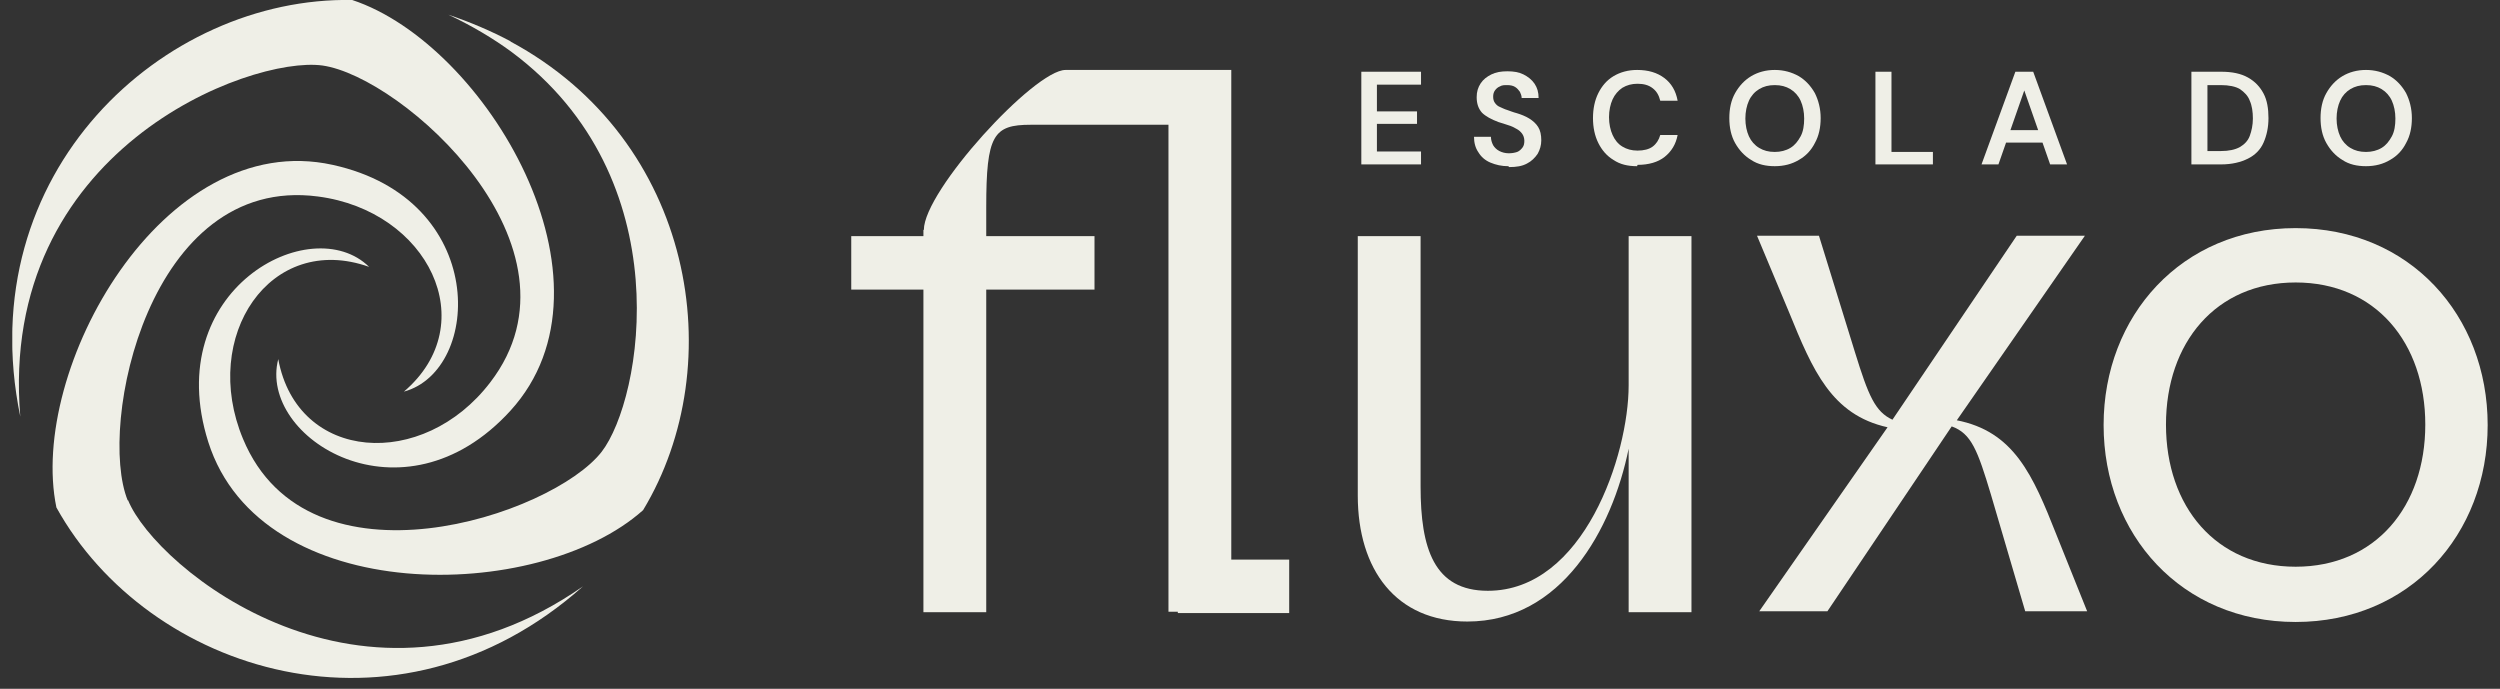
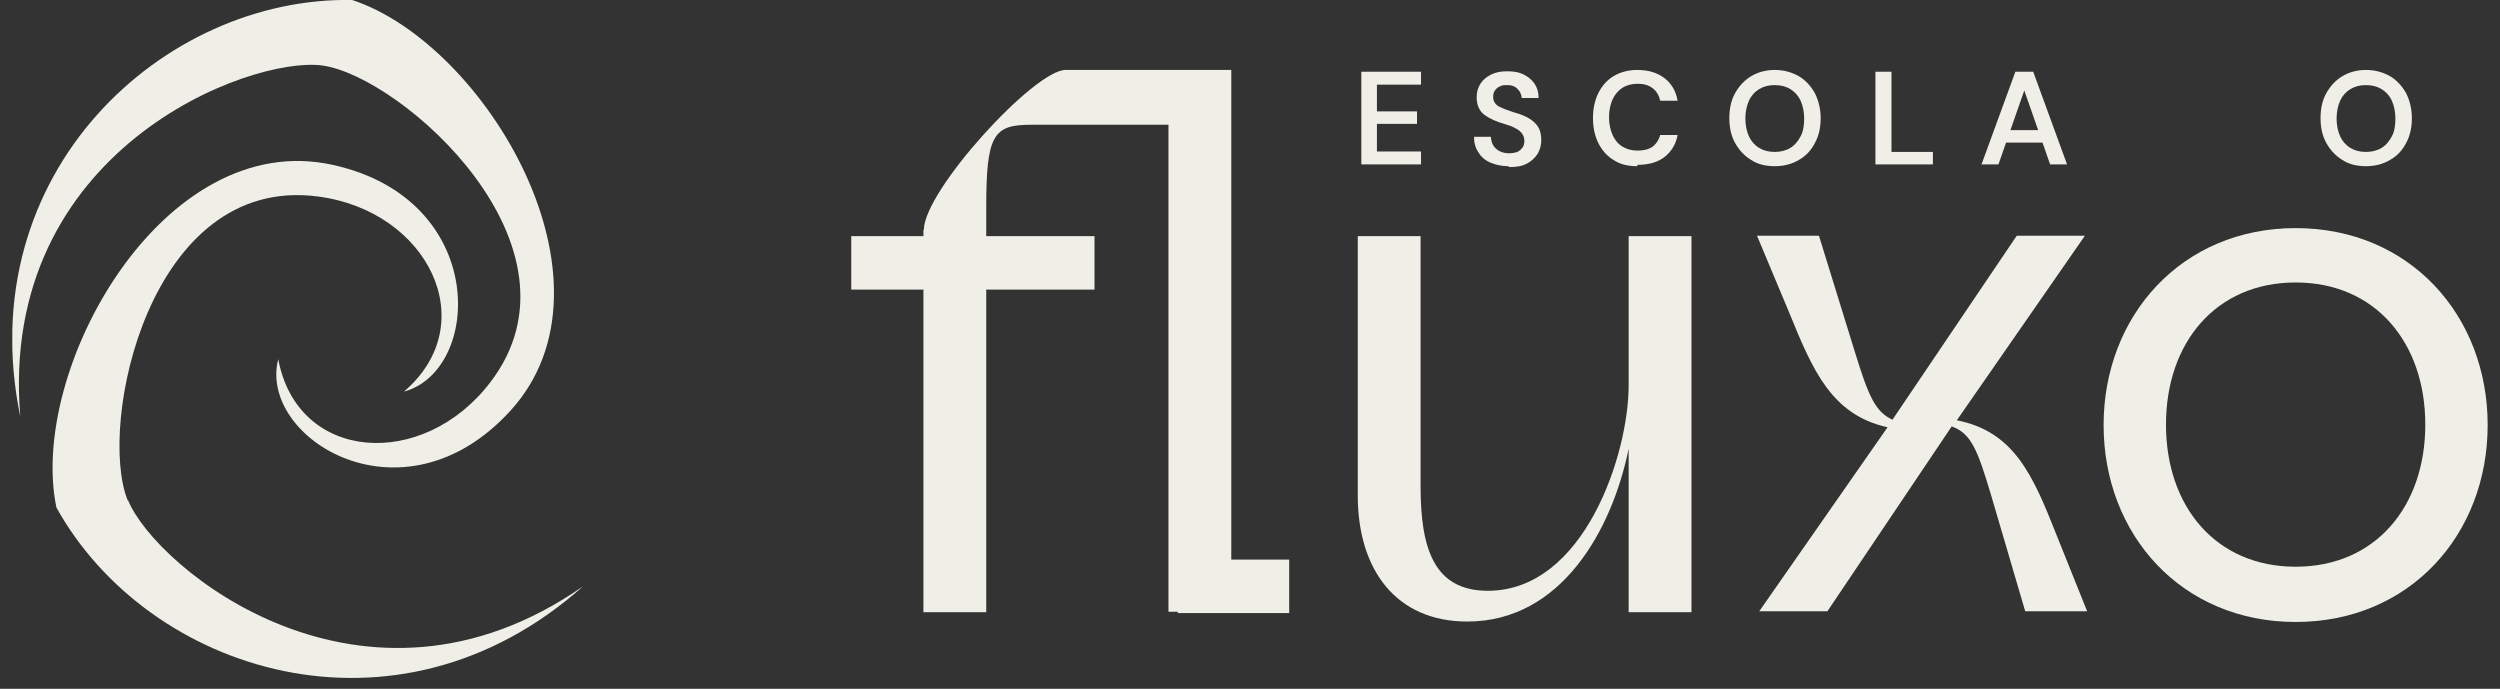
<svg xmlns="http://www.w3.org/2000/svg" width="196" height="54" viewBox="0 0 196 54" fill="none">
  <rect x="0" y="0" width="196" height="54" fill="#333333" stroke="none" />
  <g clip-path="url(#clip0_107_3294)">
    <path d="M10.01 39.227C7.635 33.359 11.652 13.658 24.926 15.405C33.553 16.523 37.92 25.36 31.667 30.704C37.815 29.027 38.339 15.614 26.078 12.925C12.77 9.991 2.186 28.992 4.422 39.786C11.582 52.71 31.073 58.998 45.709 45.968C28.488 57.95 12.211 44.536 10.045 39.227H10.01Z" fill="#EFEFE7" />
    <path d="M25.273 5.135C31.525 6.008 46.58 19.352 38.441 29.97C33.167 36.886 23.317 36.258 21.815 28.154C20.208 34.337 31.56 41.462 40.013 32.206C49.2 22.146 38.092 3.458 27.613 0C12.838 -0.279 -2.357 13.483 1.59 32.66C-0.156 11.772 19.579 4.367 25.273 5.135Z" fill="#EFEFE7" />
-     <path d="M40.045 3.249C38.543 2.445 36.901 1.747 35.155 1.153C37.006 2.026 38.648 3.004 40.08 4.052C53.458 13.972 50.349 31.297 47.171 35.419C43.294 40.414 24.187 46.772 19.052 34.406C15.699 26.372 21.183 18.164 28.937 20.923C24.396 16.452 12.555 22.705 16.328 34.651C20.449 47.645 42.211 47.33 50.419 39.995C57.336 28.538 54.436 11.003 40.01 3.249H40.045Z" fill="#EFEFE7" />
    <path d="M106.728 12.889V5.624H111.408V6.637H107.95V8.733H111.094V9.711H107.95V11.877H111.408V12.889H106.728Z" fill="#EFEFE7" />
    <path d="M118.251 13.03C117.727 13.03 117.273 12.925 116.854 12.75C116.435 12.575 116.12 12.296 115.911 11.947C115.666 11.597 115.562 11.178 115.562 10.724H116.889C116.889 10.969 116.959 11.178 117.064 11.388C117.168 11.562 117.343 11.737 117.553 11.842C117.762 11.947 118.007 12.017 118.286 12.017C118.531 12.017 118.74 11.982 118.95 11.912C119.124 11.842 119.264 11.702 119.369 11.562C119.474 11.423 119.509 11.248 119.509 11.039C119.509 10.829 119.439 10.619 119.334 10.48C119.229 10.34 119.09 10.2 118.88 10.095C118.705 9.991 118.496 9.886 118.251 9.816C118.007 9.746 117.762 9.641 117.483 9.571C116.924 9.362 116.47 9.117 116.19 8.838C115.911 8.523 115.771 8.139 115.771 7.615C115.771 7.196 115.876 6.847 116.086 6.532C116.295 6.218 116.575 6.009 116.924 5.834C117.273 5.659 117.692 5.589 118.181 5.589C118.67 5.589 119.09 5.659 119.439 5.834C119.788 6.009 120.103 6.253 120.312 6.567C120.522 6.882 120.626 7.231 120.626 7.685H119.299C119.299 7.511 119.229 7.336 119.159 7.196C119.055 7.056 118.95 6.917 118.775 6.812C118.601 6.707 118.391 6.672 118.146 6.672C117.937 6.672 117.762 6.672 117.588 6.777C117.413 6.847 117.308 6.952 117.203 7.091C117.099 7.231 117.064 7.406 117.064 7.58C117.064 7.755 117.099 7.93 117.203 8.069C117.308 8.209 117.413 8.314 117.588 8.384C117.762 8.454 117.937 8.558 118.181 8.628C118.391 8.698 118.635 8.803 118.915 8.873C119.264 8.978 119.613 9.117 119.893 9.292C120.172 9.467 120.417 9.676 120.592 9.956C120.766 10.235 120.836 10.584 120.836 11.004C120.836 11.388 120.731 11.737 120.557 12.051C120.347 12.366 120.068 12.645 119.718 12.82C119.334 13.03 118.88 13.099 118.321 13.099L118.251 13.03Z" fill="#EFEFE7" />
    <path d="M128.348 13.029C127.614 13.029 127.02 12.89 126.497 12.54C125.973 12.226 125.588 11.772 125.309 11.213C125.029 10.654 124.89 9.99 124.89 9.257C124.89 8.523 125.029 7.86 125.309 7.301C125.588 6.742 125.973 6.288 126.497 5.973C127.02 5.659 127.649 5.484 128.348 5.484C129.221 5.484 129.92 5.694 130.479 6.113C131.037 6.532 131.387 7.126 131.526 7.895H130.164C130.059 7.475 129.885 7.161 129.57 6.917C129.256 6.672 128.872 6.567 128.383 6.567C127.929 6.567 127.544 6.672 127.195 6.882C126.881 7.091 126.601 7.406 126.427 7.79C126.252 8.174 126.147 8.663 126.147 9.187C126.147 9.711 126.252 10.2 126.427 10.584C126.601 10.968 126.846 11.283 127.195 11.492C127.544 11.702 127.929 11.807 128.383 11.807C128.872 11.807 129.291 11.702 129.57 11.492C129.85 11.283 130.059 10.968 130.164 10.584H131.526C131.387 11.318 131.037 11.877 130.513 12.296C129.99 12.715 129.256 12.925 128.383 12.925L128.348 13.029Z" fill="#EFEFE7" />
    <path d="M139.142 13.029C138.443 13.029 137.815 12.89 137.291 12.54C136.767 12.226 136.347 11.772 136.033 11.213C135.719 10.654 135.579 9.99 135.579 9.257C135.579 8.523 135.719 7.86 136.033 7.301C136.347 6.742 136.767 6.288 137.291 5.973C137.815 5.659 138.443 5.484 139.142 5.484C139.841 5.484 140.469 5.659 141.028 5.973C141.552 6.288 141.971 6.742 142.286 7.301C142.565 7.86 142.74 8.523 142.74 9.257C142.74 9.99 142.6 10.654 142.286 11.213C142.006 11.772 141.587 12.226 141.028 12.54C140.504 12.855 139.875 13.029 139.142 13.029ZM139.142 11.912C139.596 11.912 140.015 11.807 140.364 11.597C140.714 11.388 140.958 11.073 141.168 10.689C141.377 10.305 141.447 9.816 141.447 9.292C141.447 8.768 141.343 8.279 141.168 7.895C140.993 7.51 140.714 7.196 140.364 6.986C140.015 6.777 139.631 6.672 139.142 6.672C138.653 6.672 138.269 6.777 137.919 6.986C137.57 7.196 137.291 7.51 137.116 7.895C136.941 8.279 136.837 8.768 136.837 9.292C136.837 9.816 136.941 10.305 137.116 10.689C137.291 11.073 137.57 11.388 137.919 11.597C138.269 11.807 138.653 11.912 139.142 11.912Z" fill="#EFEFE7" />
    <path d="M147.034 12.889V5.624H148.292V11.911H151.54V12.889H147.069H147.034Z" fill="#EFEFE7" />
    <path d="M155.351 12.889L158.005 5.624H159.403L162.057 12.889H160.73L158.704 7.091L156.678 12.889H155.386H155.351ZM156.538 11.178L156.888 10.2H160.451L160.8 11.178H156.573H156.538Z" fill="#EFEFE7" />
-     <path d="M171.806 12.889V5.624H174.146C174.984 5.624 175.683 5.764 176.242 6.078C176.801 6.392 177.185 6.812 177.464 7.336C177.744 7.86 177.848 8.523 177.848 9.257C177.848 9.99 177.709 10.619 177.464 11.178C177.22 11.737 176.801 12.156 176.242 12.435C175.683 12.715 174.984 12.889 174.146 12.889H171.806ZM173.063 11.842H174.111C174.74 11.842 175.229 11.737 175.613 11.527C175.962 11.318 176.242 11.038 176.381 10.654C176.521 10.27 176.626 9.816 176.626 9.292C176.626 8.768 176.556 8.279 176.381 7.894C176.242 7.51 175.962 7.231 175.613 6.986C175.264 6.777 174.74 6.672 174.111 6.672H173.063V11.842Z" fill="#EFEFE7" />
    <path d="M185.494 13.029C184.795 13.029 184.166 12.89 183.642 12.54C183.118 12.226 182.699 11.772 182.385 11.213C182.07 10.654 181.931 9.99 181.931 9.257C181.931 8.523 182.07 7.86 182.385 7.301C182.699 6.742 183.118 6.288 183.642 5.973C184.166 5.659 184.795 5.484 185.494 5.484C186.192 5.484 186.821 5.659 187.38 5.973C187.904 6.288 188.323 6.742 188.637 7.301C188.917 7.86 189.091 8.523 189.091 9.257C189.091 9.99 188.952 10.654 188.637 11.213C188.358 11.772 187.939 12.226 187.38 12.54C186.856 12.855 186.227 13.029 185.494 13.029ZM185.494 11.912C185.948 11.912 186.367 11.807 186.716 11.597C187.065 11.388 187.31 11.073 187.52 10.689C187.729 10.305 187.799 9.816 187.799 9.292C187.799 8.768 187.694 8.279 187.52 7.895C187.345 7.51 187.065 7.196 186.716 6.986C186.367 6.777 185.983 6.672 185.494 6.672C185.005 6.672 184.62 6.777 184.271 6.986C183.922 7.196 183.642 7.51 183.468 7.895C183.293 8.279 183.188 8.768 183.188 9.292C183.188 9.816 183.293 10.305 183.468 10.689C183.642 11.073 183.922 11.388 184.271 11.597C184.62 11.807 185.005 11.912 185.494 11.912Z" fill="#EFEFE7" />
    <path d="M72.396 18.024V18.513H66.738V22.705H72.396V47.994H77.321V22.705H85.809V18.513H77.321V16.243C77.321 10.584 77.88 9.781 80.814 9.781H91.608V47.959H96.533V5.484H83.539C81.094 5.484 72.431 14.95 72.431 18.024H72.396Z" fill="#EFEFE7" />
    <path d="M127.686 30.215C127.686 35.629 124.193 46.318 116.648 46.318C112.422 46.318 111.374 42.999 111.374 38.144V18.513H106.449V38.843C106.449 44.676 109.453 48.728 115.041 48.728C122.412 48.728 126.394 41.532 127.686 35.175V47.994H132.611V18.513H127.686V30.25V30.215Z" fill="#EFEFE7" />
    <path d="M153.398 32.974L163.458 18.479H158.114L148.368 32.905C147.006 32.276 146.482 31.018 145.434 27.63L142.605 18.479H137.749L140.264 24.486C142.116 29.027 143.583 32.52 147.984 33.498L137.924 47.925H143.268L153.014 33.429C154.551 33.987 155.04 35.28 156.088 38.773L158.777 47.925H163.633L161.222 41.917C159.371 37.236 157.904 33.813 153.363 32.94L153.398 32.974Z" fill="#EFEFE7" />
    <path d="M164.923 33.323C164.923 24.765 171.036 17.884 179.978 17.884C188.92 17.884 195.033 24.731 195.033 33.323C195.033 41.916 188.92 48.763 179.978 48.763C171.036 48.763 164.923 41.916 164.923 33.323ZM179.978 44.431C186.23 44.431 190.143 39.716 190.143 33.288C190.143 26.861 186.23 22.146 179.978 22.146C173.726 22.146 169.813 26.861 169.813 33.288C169.813 39.716 173.726 44.431 179.978 44.431Z" fill="#EFEFE7" />
    <path d="M101.073 43.873H92.341V48.064H101.073V43.873Z" fill="#EFEFE7" />
  </g>
  <defs>
    <clipPath id="clip0_107_3294">
      <rect width="194.072" height="53.164" fill="white" transform="translate(0.964)" />
    </clipPath>
  </defs>
</svg>